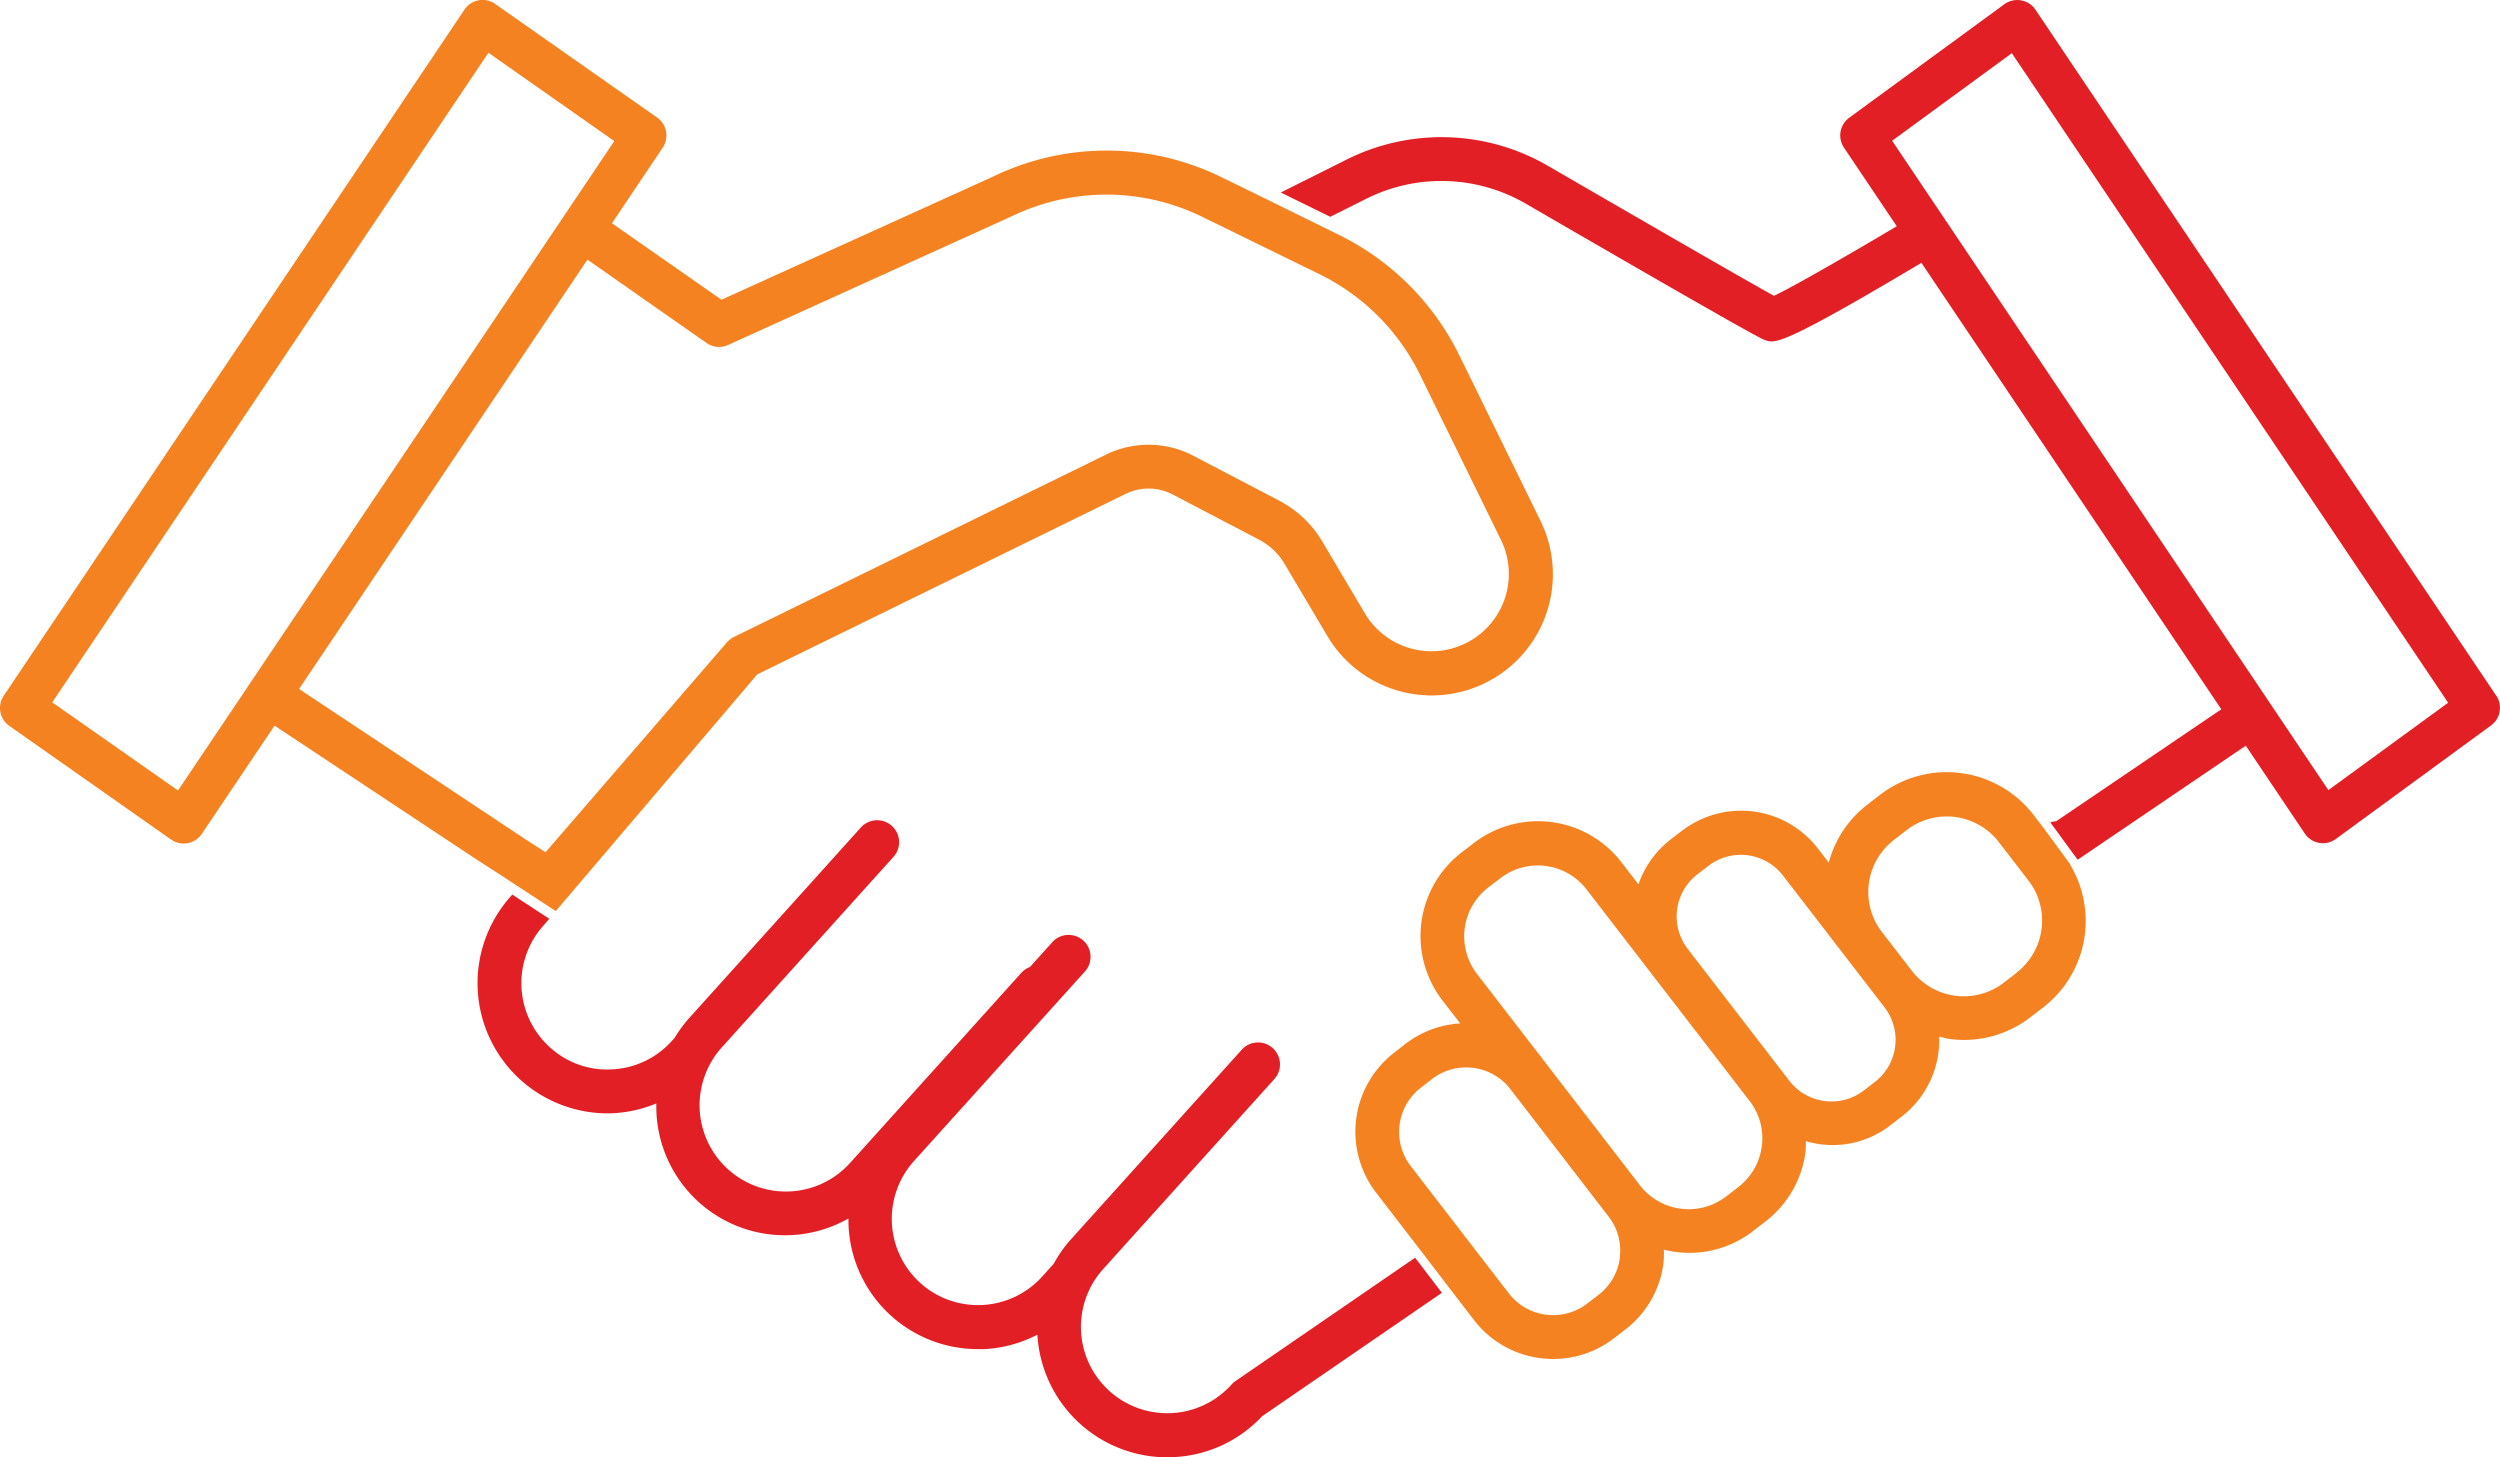
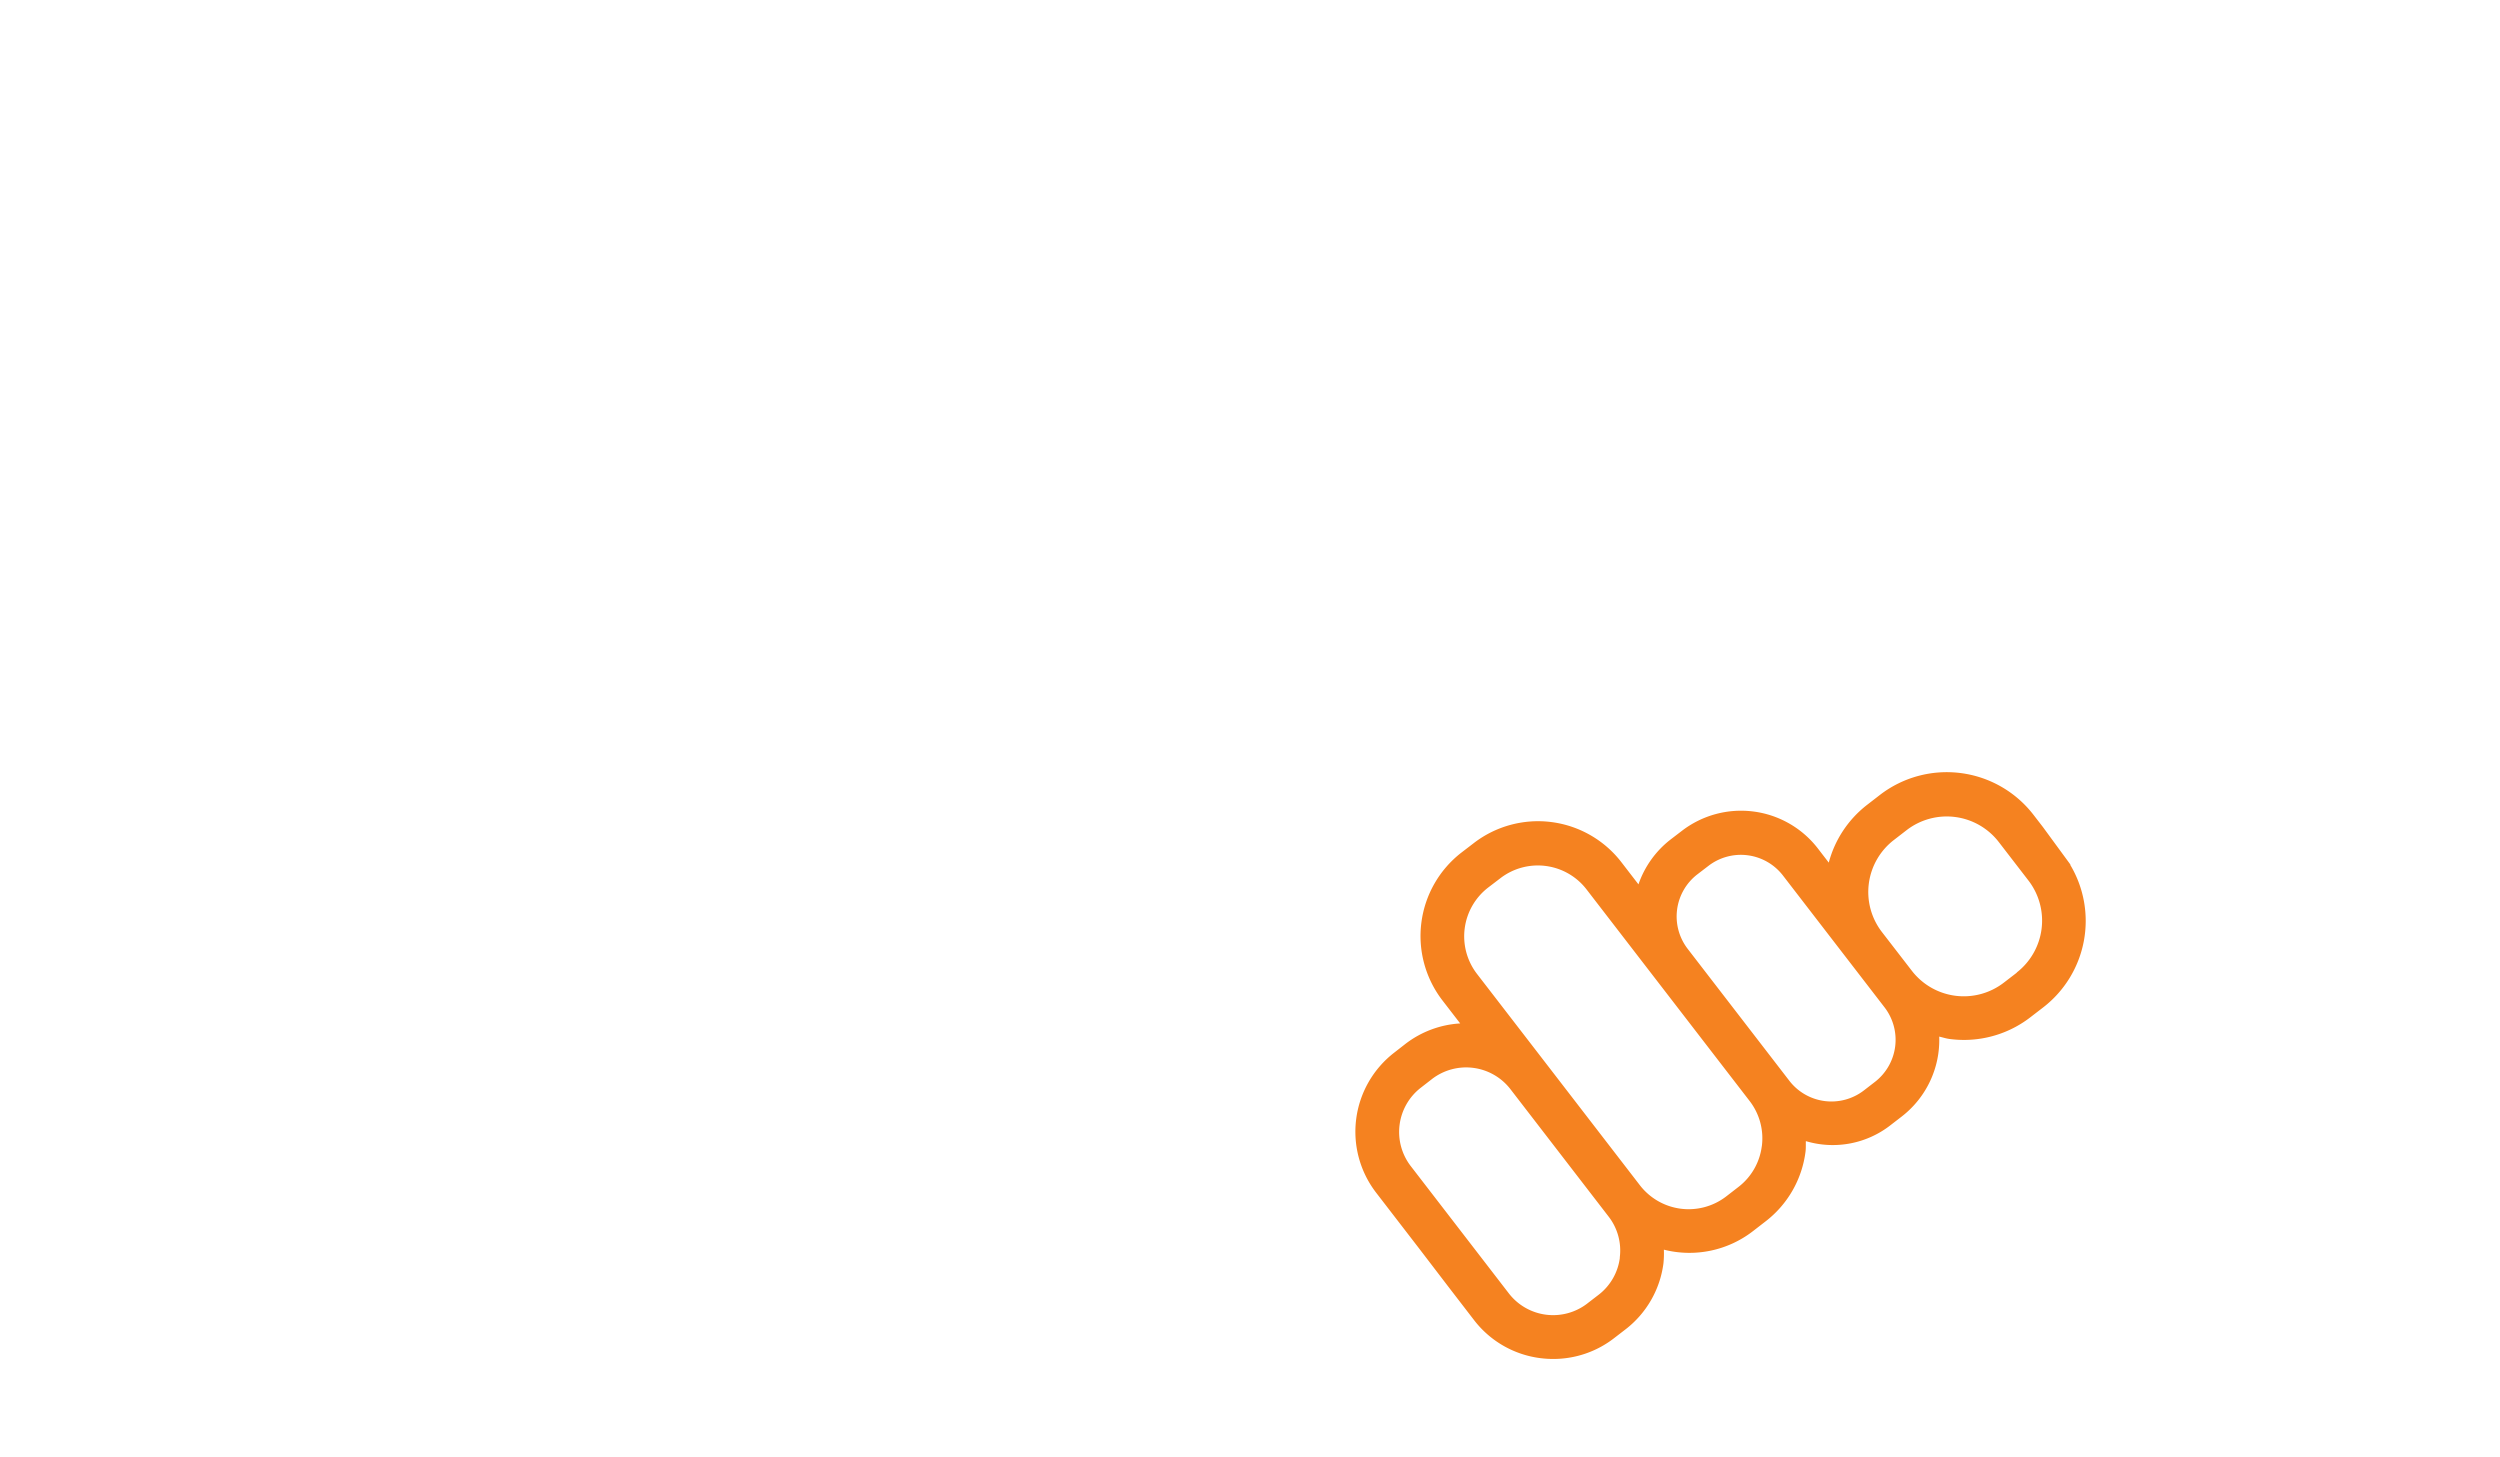
<svg xmlns="http://www.w3.org/2000/svg" width="67" height="39.051" viewBox="0 0 67 39.051">
  <defs>
    <clipPath id="a">
      <rect width="67" height="39.051" fill="none" />
    </clipPath>
  </defs>
  <g clip-path="url(#a)">
-     <path d="M13.471,23.485l.086.057.143.094h0l.194.127h0l1,.655,5.4-6.344,9.871-4.837a1.4,1.4,0,0,1,1.265.016l2.313,1.21a1.712,1.712,0,0,1,.681.645l1.147,1.934a3.249,3.249,0,0,0,5.713-3.086L39.106,9.515a7.057,7.057,0,0,0-3.223-3.221l-.228-.112v0l-1.7-.837h0l-1.207-.59a6.986,6.986,0,0,0-6.112-.032l-7.3,3.31L16.4,5.983l1.36-2.025a.587.587,0,0,0-.15-.808L13.274.108a.576.576,0,0,0-.445-.1.583.583,0,0,0-.381.25L.1,18.646a.587.587,0,0,0,.15.808L4.585,22.5a.584.584,0,0,0,.337.107.566.566,0,0,0,.107-.01.583.583,0,0,0,.38-.25l1.949-2.9,5.433,3.6,0,0Zm-8.7-2.3L1.4,18.823,13.09,1.414l3.373,2.367ZM15.743,6.958l3.191,2.233a.581.581,0,0,0,.58.054l7.612-3.454a5.835,5.835,0,0,1,5.1.023l3.14,1.536a5.88,5.88,0,0,1,2.685,2.682l2.177,4.441a2.074,2.074,0,0,1-3.646,1.97l-1.147-1.934a2.893,2.893,0,0,0-1.147-1.088l-2.314-1.21a2.587,2.587,0,0,0-2.327-.03l-9.98,4.891a.61.61,0,0,0-.186.144l-4.834,5.594-.025.031-.564-.363L8.015,18.464Z" transform="translate(0 0)" fill="#f58220" />
-     <path d="M80.54,106.912l-4.825,3.313a.577.577,0,0,0-.1.091,2.313,2.313,0,0,1-3.435-3.1l4.6-5.106a.588.588,0,0,0-.873-.787l-4.6,5.106a3.5,3.5,0,0,0-.451.643l-.312.346a2.314,2.314,0,0,1-3.266.17,2.316,2.316,0,0,1-.169-3.267l4.6-5.1a.588.588,0,0,0-.872-.787l-.62.687a.583.583,0,0,0-.223.148l-4.6,5.106a2.312,2.312,0,1,1-3.434-3.1l4.6-5.106a.588.588,0,0,0-.874-.787l-4.6,5.106a3.472,3.472,0,0,0-.39.531l-.076.084a2.3,2.3,0,0,1-1.6.761,2.264,2.264,0,0,1-1.668-.592,2.312,2.312,0,0,1-.169-3.266l.152-.178-.991-.649-.045.052a3.489,3.489,0,0,0,2.6,5.812c.061,0,.122,0,.184-.006a3.47,3.47,0,0,0,1.122-.26,3.448,3.448,0,0,0,5.148,3.084,3.465,3.465,0,0,0,3.469,3.5c.061,0,.123,0,.184,0a3.468,3.468,0,0,0,1.411-.387,3.486,3.486,0,0,0,3.476,3.287c.061,0,.122,0,.184-.006a3.456,3.456,0,0,0,2.361-1.094l4.82-3.309Z" transform="translate(-42.615 -73.205)" fill="#e31f26" />
-     <path d="M181.206,18.65,168.857.265a.588.588,0,0,0-.835-.147L163.864,3.16a.587.587,0,0,0-.14.8l1.415,2.107c-1.517.9-2.81,1.638-3.29,1.865-.6-.329-2.844-1.62-6.059-3.484a5.681,5.681,0,0,0-5.4-.165l-1.759.88,1.325.651.96-.48a4.5,4.5,0,0,1,4.285.131c6.161,3.572,6.329,3.628,6.42,3.658.259.089.461.14,4.179-2.075l8.037,11.965-4.425,3a.679.679,0,0,0-.157.032l.732,1,4.506-3.057,1.581,2.354a.585.585,0,0,0,.386.251.6.6,0,0,0,.1.009.585.585,0,0,0,.347-.114l4.158-3.042a.587.587,0,0,0,.141-.8m-4.5,2.533L165.015,3.776l3.208-2.347,11.693,17.408Z" transform="translate(-114.306 -0.004)" fill="#e31f26" />
    <path d="M176.439,92.1l-.743-1.014,0,0-.248-.321a2.935,2.935,0,0,0-4.116-.534l-.344.266a2.9,2.9,0,0,0-1.027,1.548l-.292-.379a2.6,2.6,0,0,0-3.646-.471l-.294.225a2.586,2.586,0,0,0-.868,1.208l-.456-.592a2.821,2.821,0,0,0-3.96-.512l-.326.25a2.829,2.829,0,0,0-.514,3.961l.478.62a2.661,2.661,0,0,0-1.468.549l-.3.234a2.678,2.678,0,0,0-.486,3.751l1.151,1.494h0l.806,1.054,0,0,.669.869a2.66,2.66,0,0,0,1.775,1.019,2.727,2.727,0,0,0,.349.022,2.655,2.655,0,0,0,1.627-.556l.305-.235a2.663,2.663,0,0,0,1.02-1.775,2.693,2.693,0,0,0,.011-.363,2.782,2.782,0,0,0,2.392-.5l.328-.254a2.8,2.8,0,0,0,1.076-1.872c.012-.095.006-.189.009-.283a2.514,2.514,0,0,0,2.28-.436l.294-.227a2.591,2.591,0,0,0,1-2.138c.094.021.184.052.28.064a2.859,2.859,0,0,0,.383.025,2.907,2.907,0,0,0,1.786-.612l.343-.264a2.928,2.928,0,0,0,.72-3.815Zm-12.076,10.528a1.49,1.49,0,0,1-.571,1s-.305.234-.305.235a1.5,1.5,0,0,1-2.1-.273l-2.63-3.413a1.5,1.5,0,0,1,.272-2.1l.3-.233a1.5,1.5,0,0,1,2.1.272l2.63,3.413a1.483,1.483,0,0,1,.3,1.106m3.807-2.989a1.636,1.636,0,0,1-.629,1.094l-.327.253a1.65,1.65,0,0,1-2.31-.3l-1.566-2.032-.974-1.264-1.828-2.371a1.651,1.651,0,0,1,.3-2.312l.327-.25a1.647,1.647,0,0,1,2.311.3l4.368,5.667a1.637,1.637,0,0,1,.329,1.217m3.03-1.725-.294.227a1.424,1.424,0,0,1-2-.26l-2.721-3.531a1.424,1.424,0,0,1,.258-2l.294-.225a1.425,1.425,0,0,1,2,.258l2.721,3.531a1.426,1.426,0,0,1-.258,2m3.8-2.926-.343.264a1.758,1.758,0,0,1-2.468-.319l-.8-1.036a1.758,1.758,0,0,1,.32-2.467l.344-.266a1.761,1.761,0,0,1,2.467.32l.8,1.038A1.762,1.762,0,0,1,175,94.989" transform="translate(-120.95 -68.927)" fill="#f58220" />
  </g>
</svg>